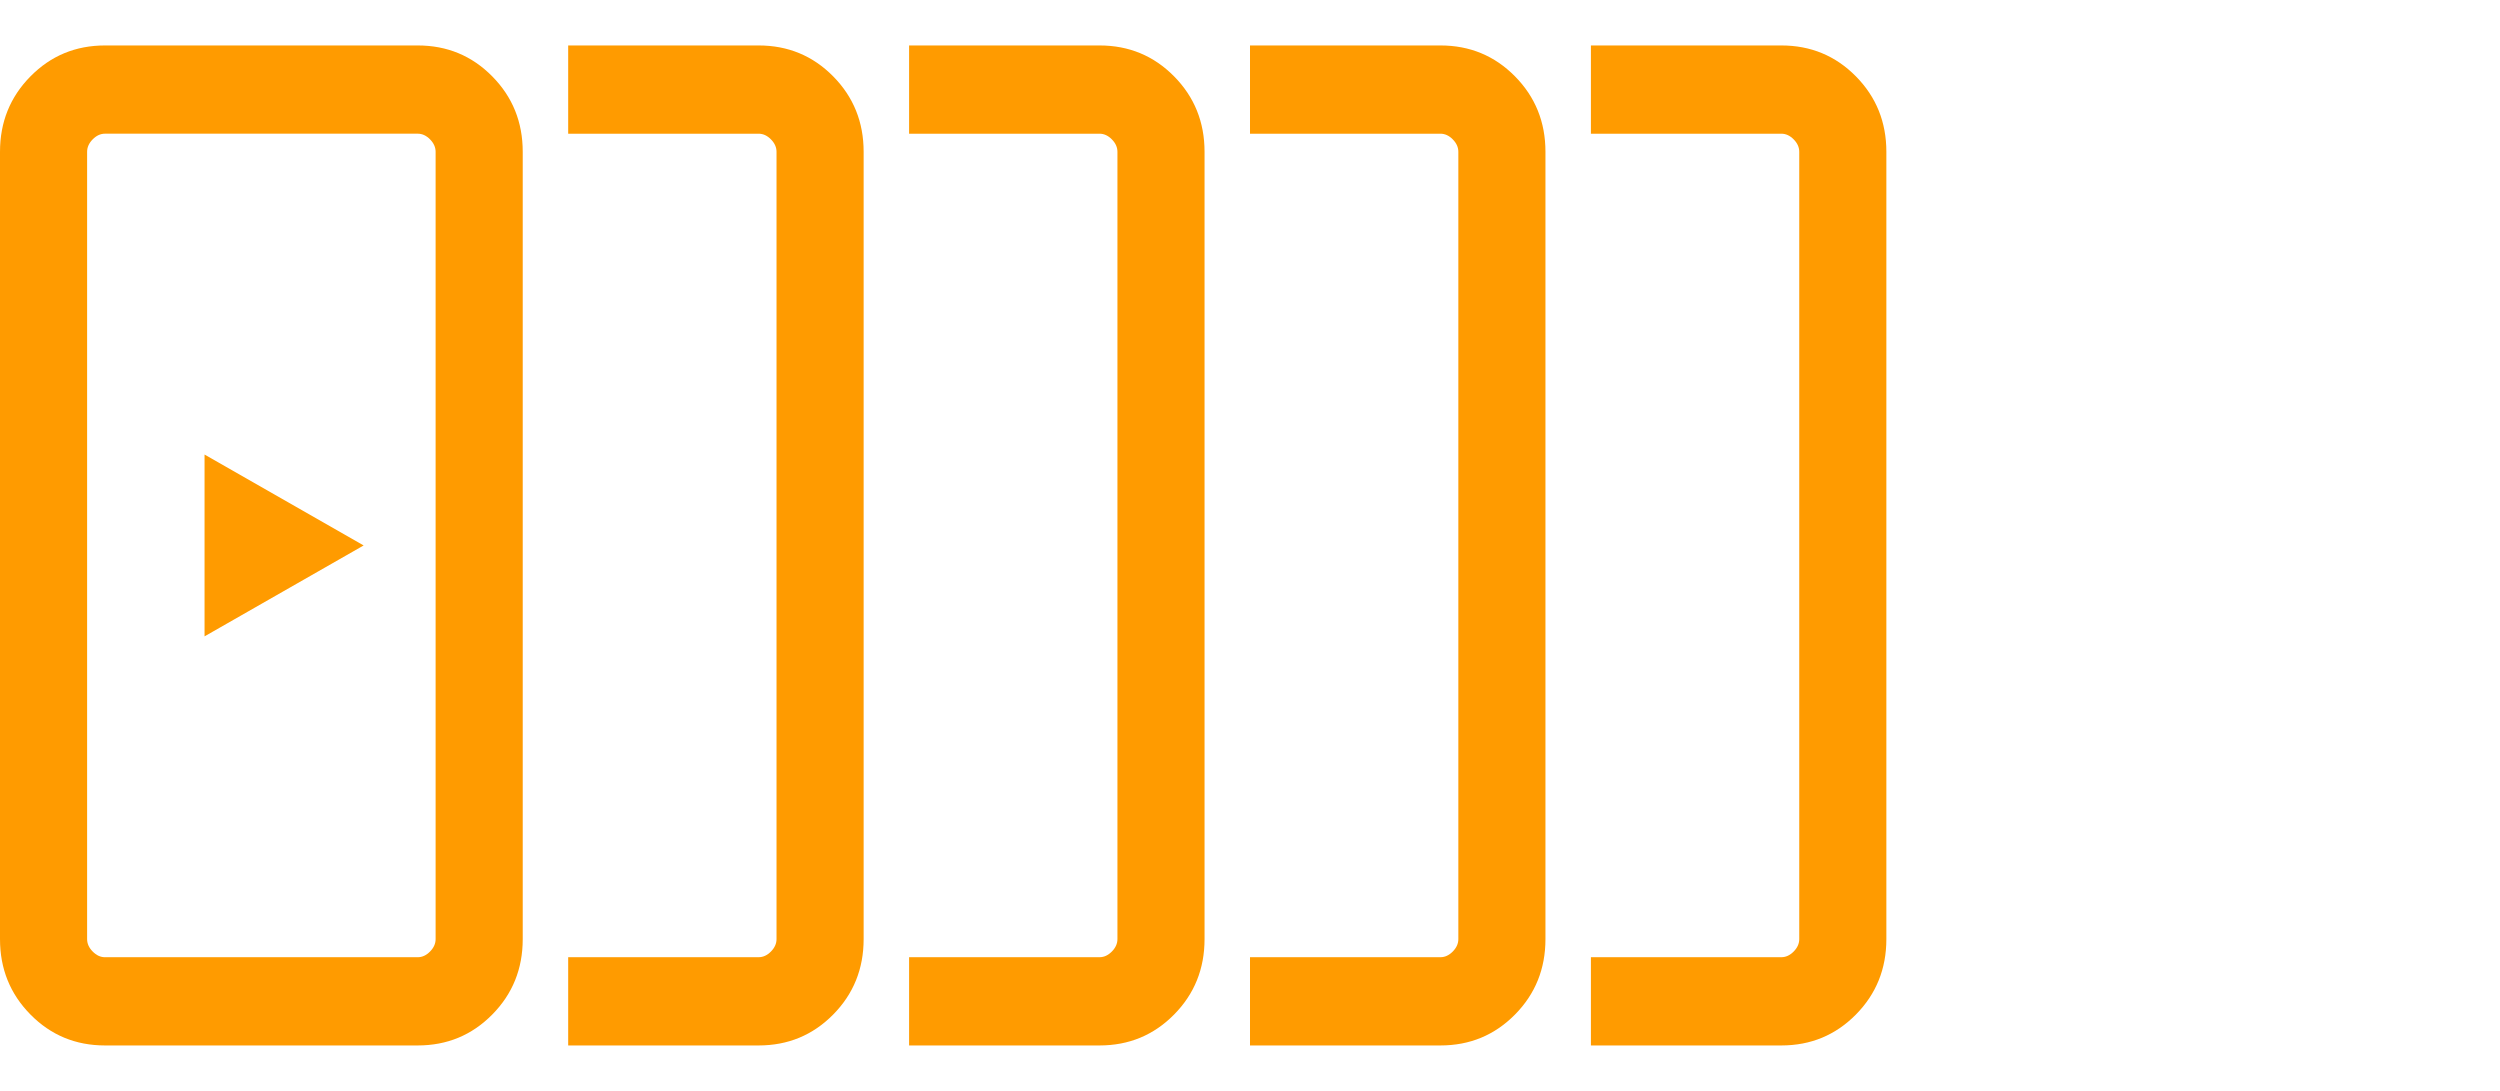
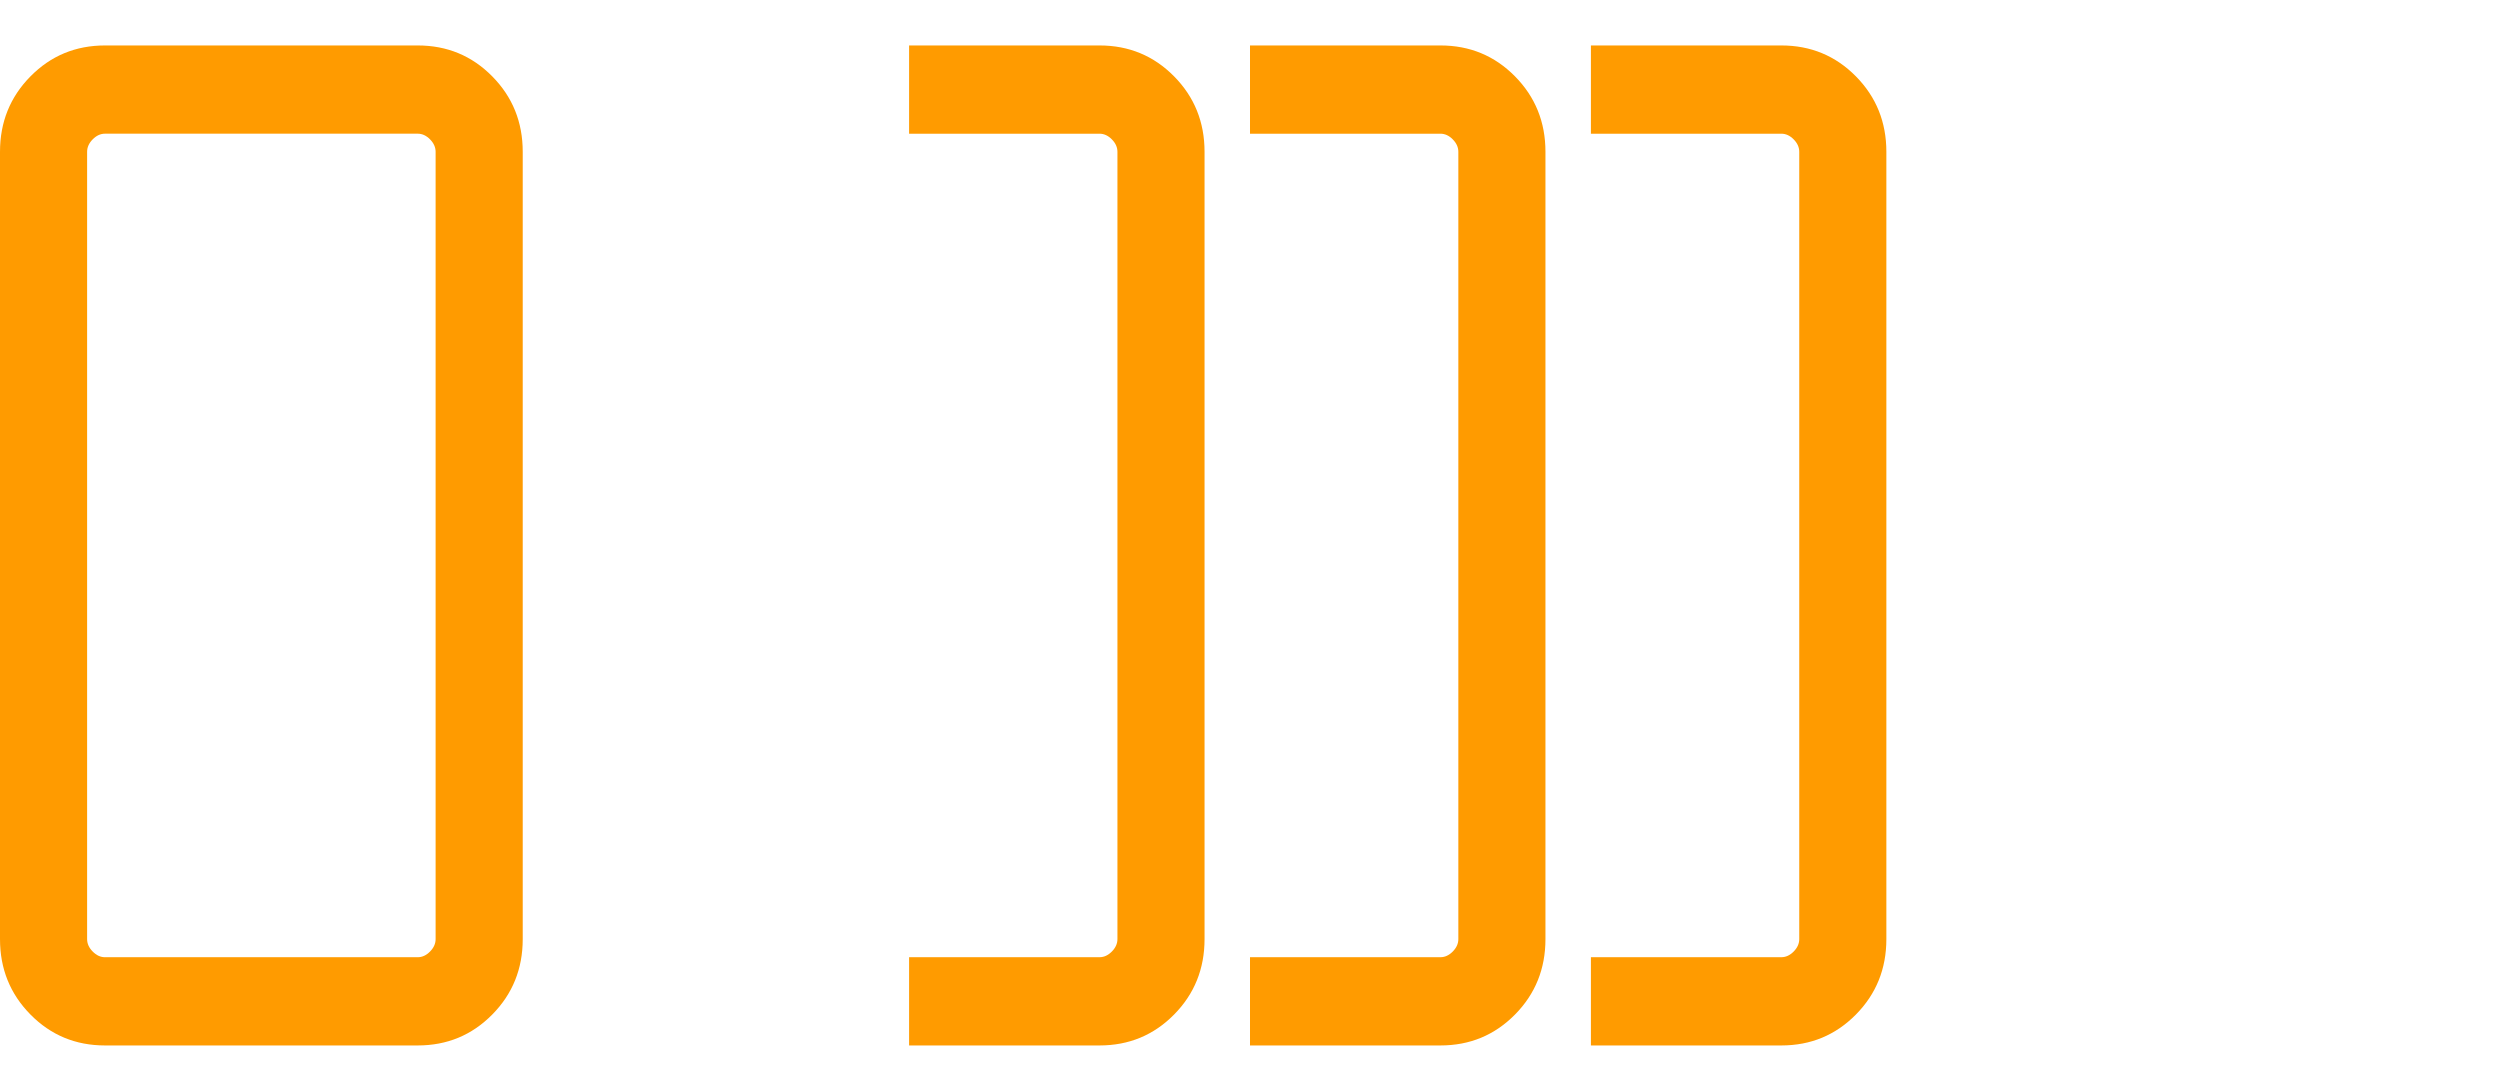
<svg xmlns="http://www.w3.org/2000/svg" width="110" height="48" viewBox="0 0 110 48" fill="none">
  <path d="M4.62 46C3.329 46 2.236 45.547 1.342 44.641C0.447 43.735 0 42.629 0 41.321V6.679C0 5.371 0.447 4.265 1.342 3.359C2.236 2.453 3.329 2 4.62 2H18.38C19.671 2 20.764 2.453 21.658 3.359C22.553 4.265 23 5.371 23 6.679V41.321C23 42.629 22.553 43.735 21.658 44.641C20.764 45.547 19.671 46 18.38 46H4.62ZM3.833 6.679V41.321C3.833 41.52 3.915 41.703 4.079 41.868C4.243 42.035 4.423 42.118 4.62 42.118H18.38C18.577 42.118 18.757 42.035 18.921 41.868C19.085 41.703 19.167 41.52 19.167 41.321V6.679C19.167 6.48 19.085 6.297 18.921 6.131C18.757 5.965 18.577 5.882 18.38 5.882H4.62C4.423 5.882 4.243 5.965 4.079 6.131C3.915 6.297 3.833 6.48 3.833 6.679ZM3.833 6.679V5.882V42.118V6.679Z" fill="#FF9B00" />
-   <path d="M9 28V20L16 24L9 28Z" fill="#FF9B00" />
-   <path d="M33.38 2C34.671 2 35.764 2.453 36.658 3.358C37.553 4.264 38 5.371 38 6.679V41.321C38 42.629 37.553 43.736 36.658 44.642C35.764 45.547 34.671 46 33.38 46H25V42.117H33.38C33.577 42.117 33.757 42.034 33.921 41.868C34.085 41.703 34.167 41.52 34.167 41.321V6.679C34.167 6.48 34.085 6.297 33.921 6.132C33.757 5.966 33.577 5.883 33.38 5.883H25V2H33.38Z" fill="#FF9B00" />
  <path d="M48.38 2C49.671 2 50.764 2.453 51.658 3.358C52.553 4.264 53 5.371 53 6.679V41.321C53 42.629 52.553 43.736 51.658 44.642C50.764 45.547 49.671 46 48.38 46H40V42.117H48.38C48.577 42.117 48.757 42.034 48.921 41.868C49.085 41.703 49.167 41.52 49.167 41.321V6.679C49.167 6.48 49.085 6.297 48.921 6.132C48.757 5.966 48.577 5.883 48.38 5.883H40V2H48.38Z" fill="#FF9B00" />
  <path d="M63.38 2C64.671 2 65.764 2.453 66.658 3.358C67.553 4.264 68 5.371 68 6.679V41.321C68 42.629 67.553 43.736 66.658 44.642C65.764 45.547 64.671 46 63.38 46H55V42.117H63.38C63.577 42.117 63.757 42.034 63.921 41.868C64.085 41.703 64.167 41.52 64.167 41.321V6.679C64.167 6.48 64.085 6.297 63.921 6.132C63.757 5.966 63.577 5.883 63.38 5.883H55V2H63.38Z" fill="#FF9B00" />
  <path d="M78.38 2C79.671 2 80.764 2.453 81.658 3.358C82.553 4.264 83 5.371 83 6.679V41.321C83 42.629 82.553 43.736 81.658 44.642C80.764 45.547 79.671 46 78.38 46H70V42.117H78.38C78.577 42.117 78.757 42.034 78.921 41.868C79.085 41.703 79.167 41.52 79.167 41.321V6.679C79.167 6.48 79.085 6.297 78.921 6.132C78.757 5.966 78.577 5.883 78.38 5.883H70V2H78.38Z" fill="#FF9B00" />
</svg>